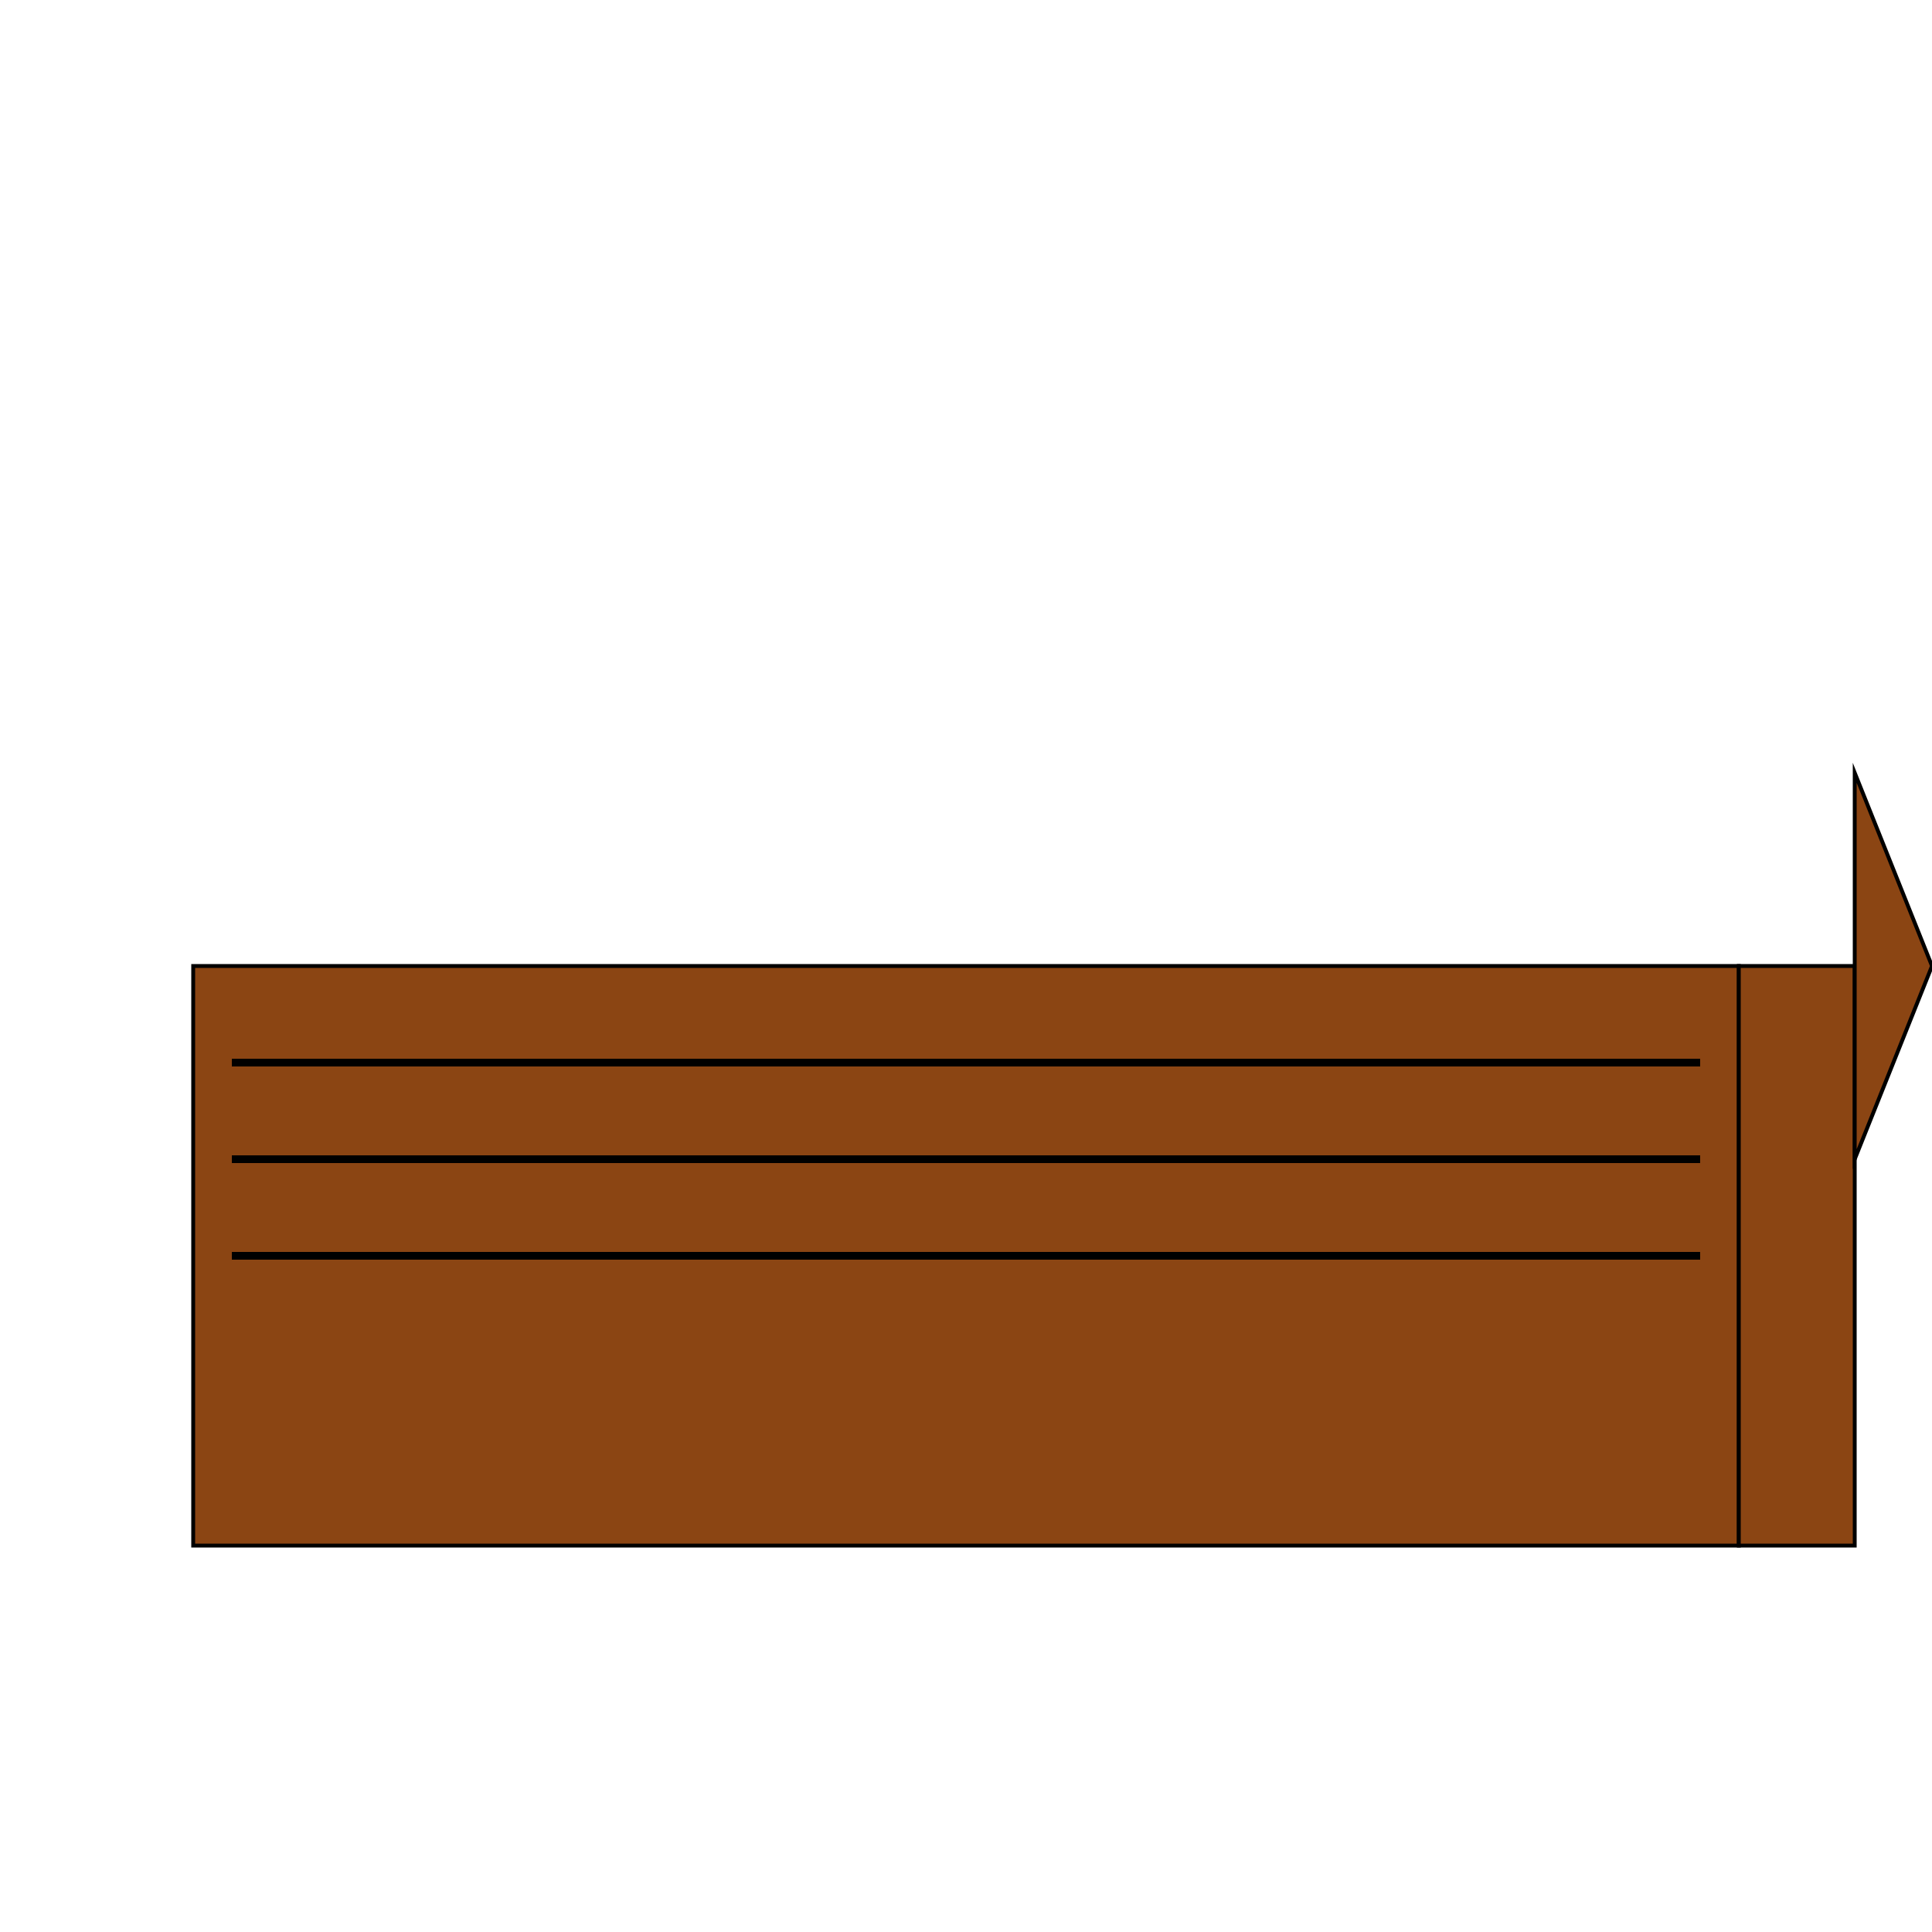
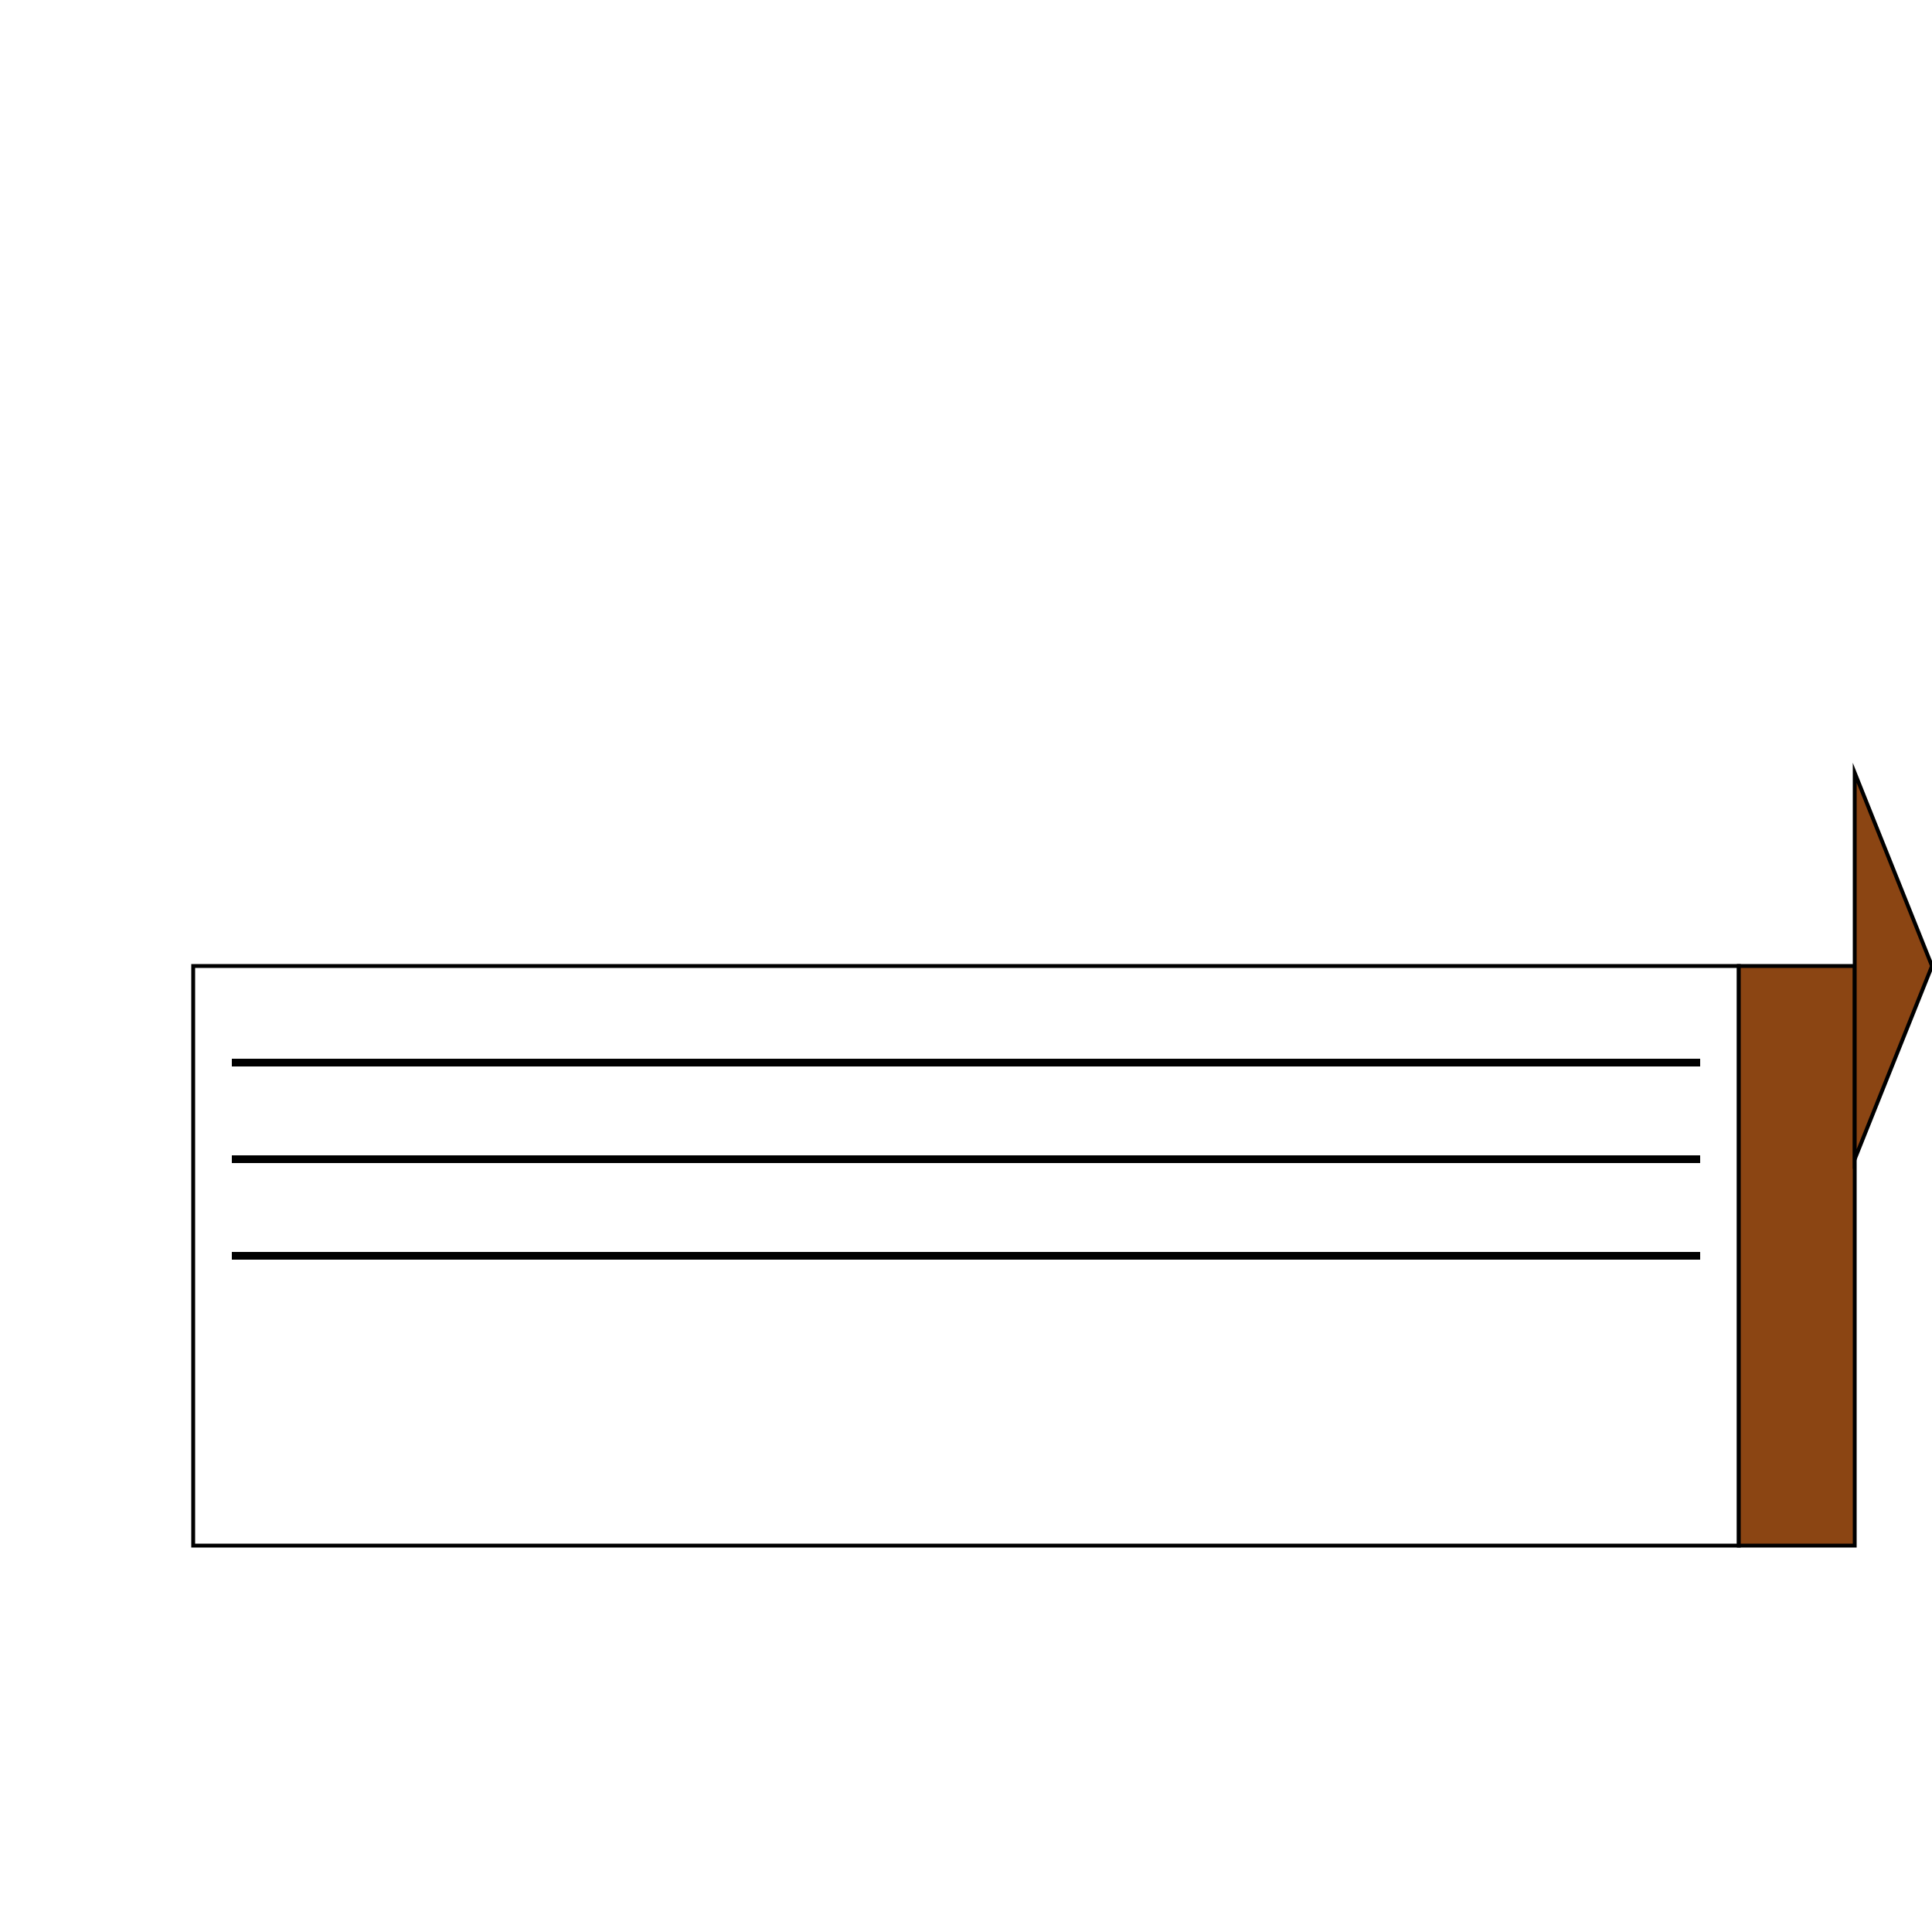
<svg xmlns="http://www.w3.org/2000/svg" width="500" height="500">
  <defs />
  <g>
-     <rect fill="#8B4513" stroke="none" x="50" y="250" width="400" height="150" />
    <rect fill="none" stroke="#000000" x="50" y="250" width="400" height="150" stroke-miterlimit="10" stroke-dasharray="" />
    <rect fill="#8B4513" stroke="none" x="450" y="250" width="30" height="150" />
    <rect fill="none" stroke="#000000" x="450" y="250" width="30" height="150" stroke-miterlimit="10" stroke-dasharray="" />
    <path fill="#8B4513" stroke="#000000" paint-order="fill stroke markers" d=" M 480 200 L 480 300 L 500 250 Z" stroke-miterlimit="10" stroke-dasharray="" />
    <path fill="none" stroke="#000000" paint-order="fill stroke markers" d=" M 60 275 L 440 275 M 60 300 L 440 300 M 60 325 L 440 325" stroke-miterlimit="10" stroke-width="2" stroke-dasharray="" />
  </g>
</svg>